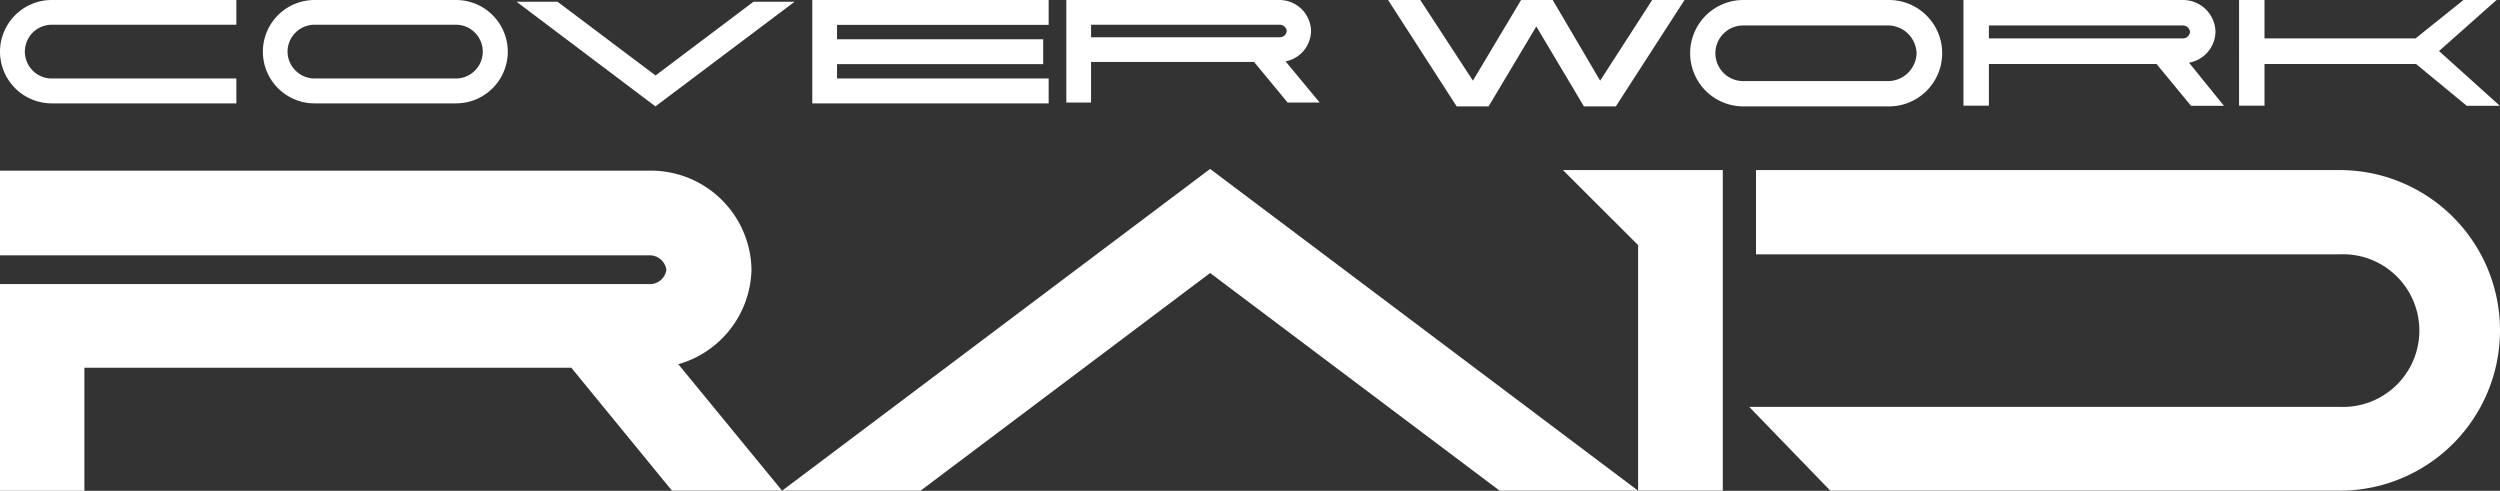
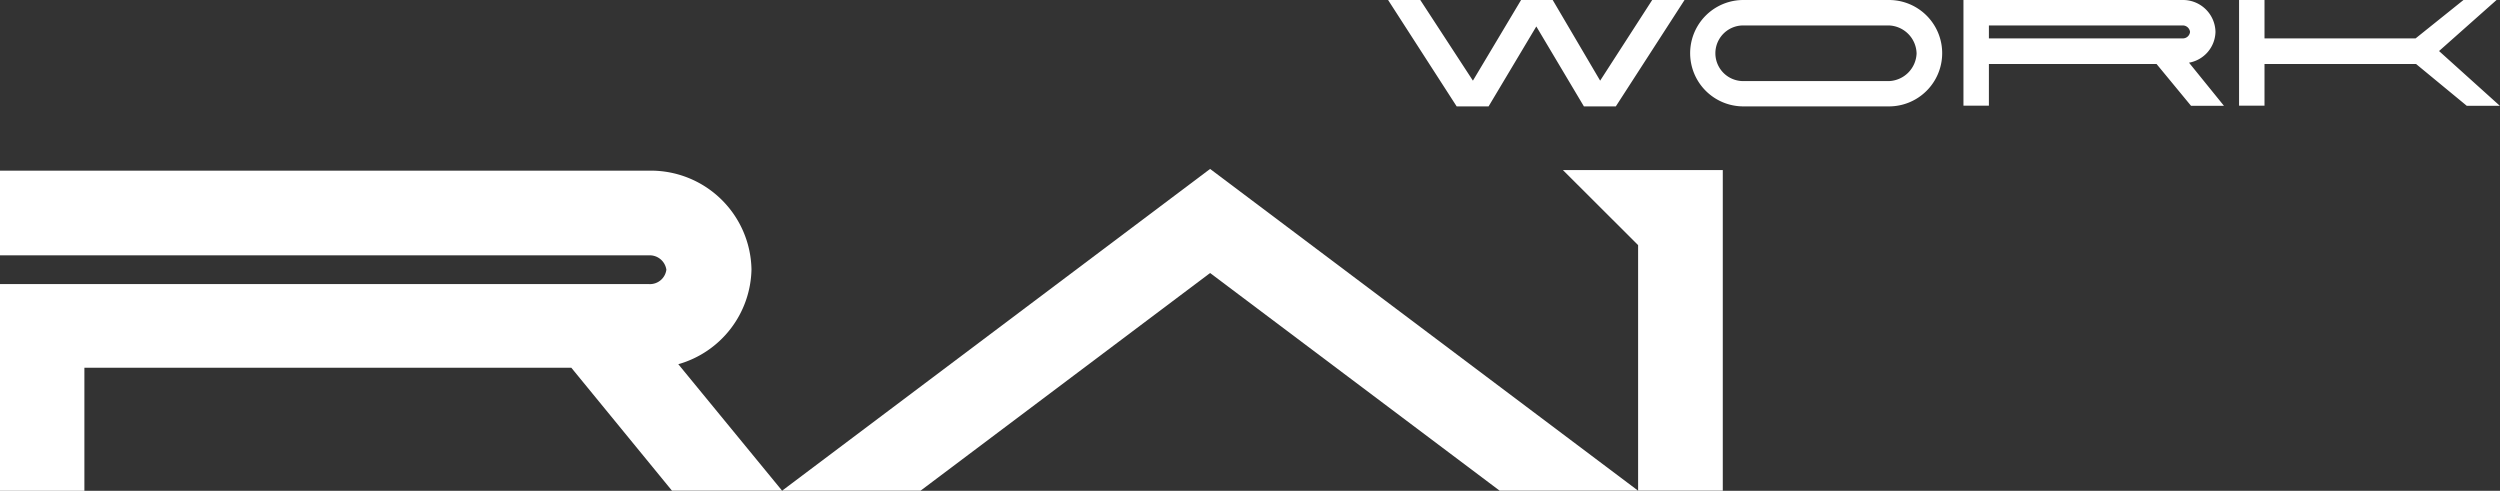
<svg xmlns="http://www.w3.org/2000/svg" viewBox="0 0 173.89 34.14">
  <rect x="0" y="0" width="173.89" height="34.14" fill="#333333" stroke="none" />
  <defs>
    <style>.a{fill:#fff;}</style>
  </defs>
  <title>logo_raid</title>
-   <path class="a" d="M75.89,4.31H87.23l2.33,2.82h2.23L89.42,4.27a2.19,2.19,0,0,0,1.77-2.12A2.2,2.2,0,0,0,89,0H74.17V7.13h1.72Zm0-2.59H89a.49.49,0,0,1,.5.43.48.48,0,0,1-.5.44H75.89ZM35.32,3.59A3.6,3.6,0,0,0,31.72,0V0H21.88a3.59,3.59,0,0,0,0,7.19h9.84A3.6,3.6,0,0,0,35.32,3.59ZM20,3.59a1.88,1.88,0,0,1,1.87-1.87h9.84a1.87,1.87,0,1,1,0,3.74H21.88A1.89,1.89,0,0,1,20,3.59Zm-20,0H0a3.6,3.6,0,0,0,3.6,3.6H16.44V5.46H3.6a1.87,1.87,0,1,1,0-3.74H16.44V0H3.6A3.6,3.6,0,0,0,0,3.59ZM52.41.12,45.6,5.25,38.78.12H35.93L45.59,7.4,55.27.12ZM56.5,7.19H72.94V5.46H58.22v-1H72.56V2.73H58.22v-1H72.94V0H56.5Z" />
  <path class="a" d="M169.65,3.55l4-3.55h-2.3l-3.33,2.67H157.51V0h-1.77V7.35h1.77V4.45h10.54l3.53,2.91h2.3ZM111.3,5.61,108,0h-2.2l-3.35,5.61L98.79,0H96.55l4.77,7.4h2.22l3.32-5.56,3.31,5.56h2.22L117.17,0h-2.25ZM131.39,0H121.26a3.7,3.7,0,1,0,0,7.4h10.13a3.7,3.7,0,1,0,0-7.4Zm0,5.64H121.25a1.93,1.93,0,0,1,0-3.87h10.13a2,2,0,0,1,1.93,1.94A2,2,0,0,1,131.39,5.64ZM154.1,2.22A2.26,2.26,0,0,0,151.81,0H136.57V7.35h1.77V4.45H150l2.4,2.91h2.29l-2.43-3A2.23,2.23,0,0,0,154.1,2.22Zm-2.29.45H138.34v-.9h13.47a.51.51,0,0,1,.52.45A.5.5,0,0,1,151.81,2.67Z" />
-   <path class="a" d="M162.73,11.83H122.14v5.86h40.6a5.31,5.31,0,1,1,0,10.61H121.67l5.64,5.83h35.43a11.15,11.15,0,1,0,0-22.3Z" />
  <polygon class="a" points="113.94 17.05 113.94 34.13 119.83 34.13 119.83 11.83 108.71 11.83 113.94 17.05" />
  <path class="a" d="M47.19,25.33l0,0a7,7,0,0,0,5.08-6.59,7,7,0,0,0-7.08-6.87H0v5.89H45.14a1.17,1.17,0,0,1,1.21,1,1.15,1.15,0,0,1-1.21,1H0V34.14H5.87V25.58H39.74l7,8.55H54.4l-7.23-8.81Z" />
  <polygon class="a" points="84.17 11.75 54.4 34.13 64.03 34.13 84.17 18.99 104.31 34.13 113.94 34.13 84.17 11.75" />
</svg>